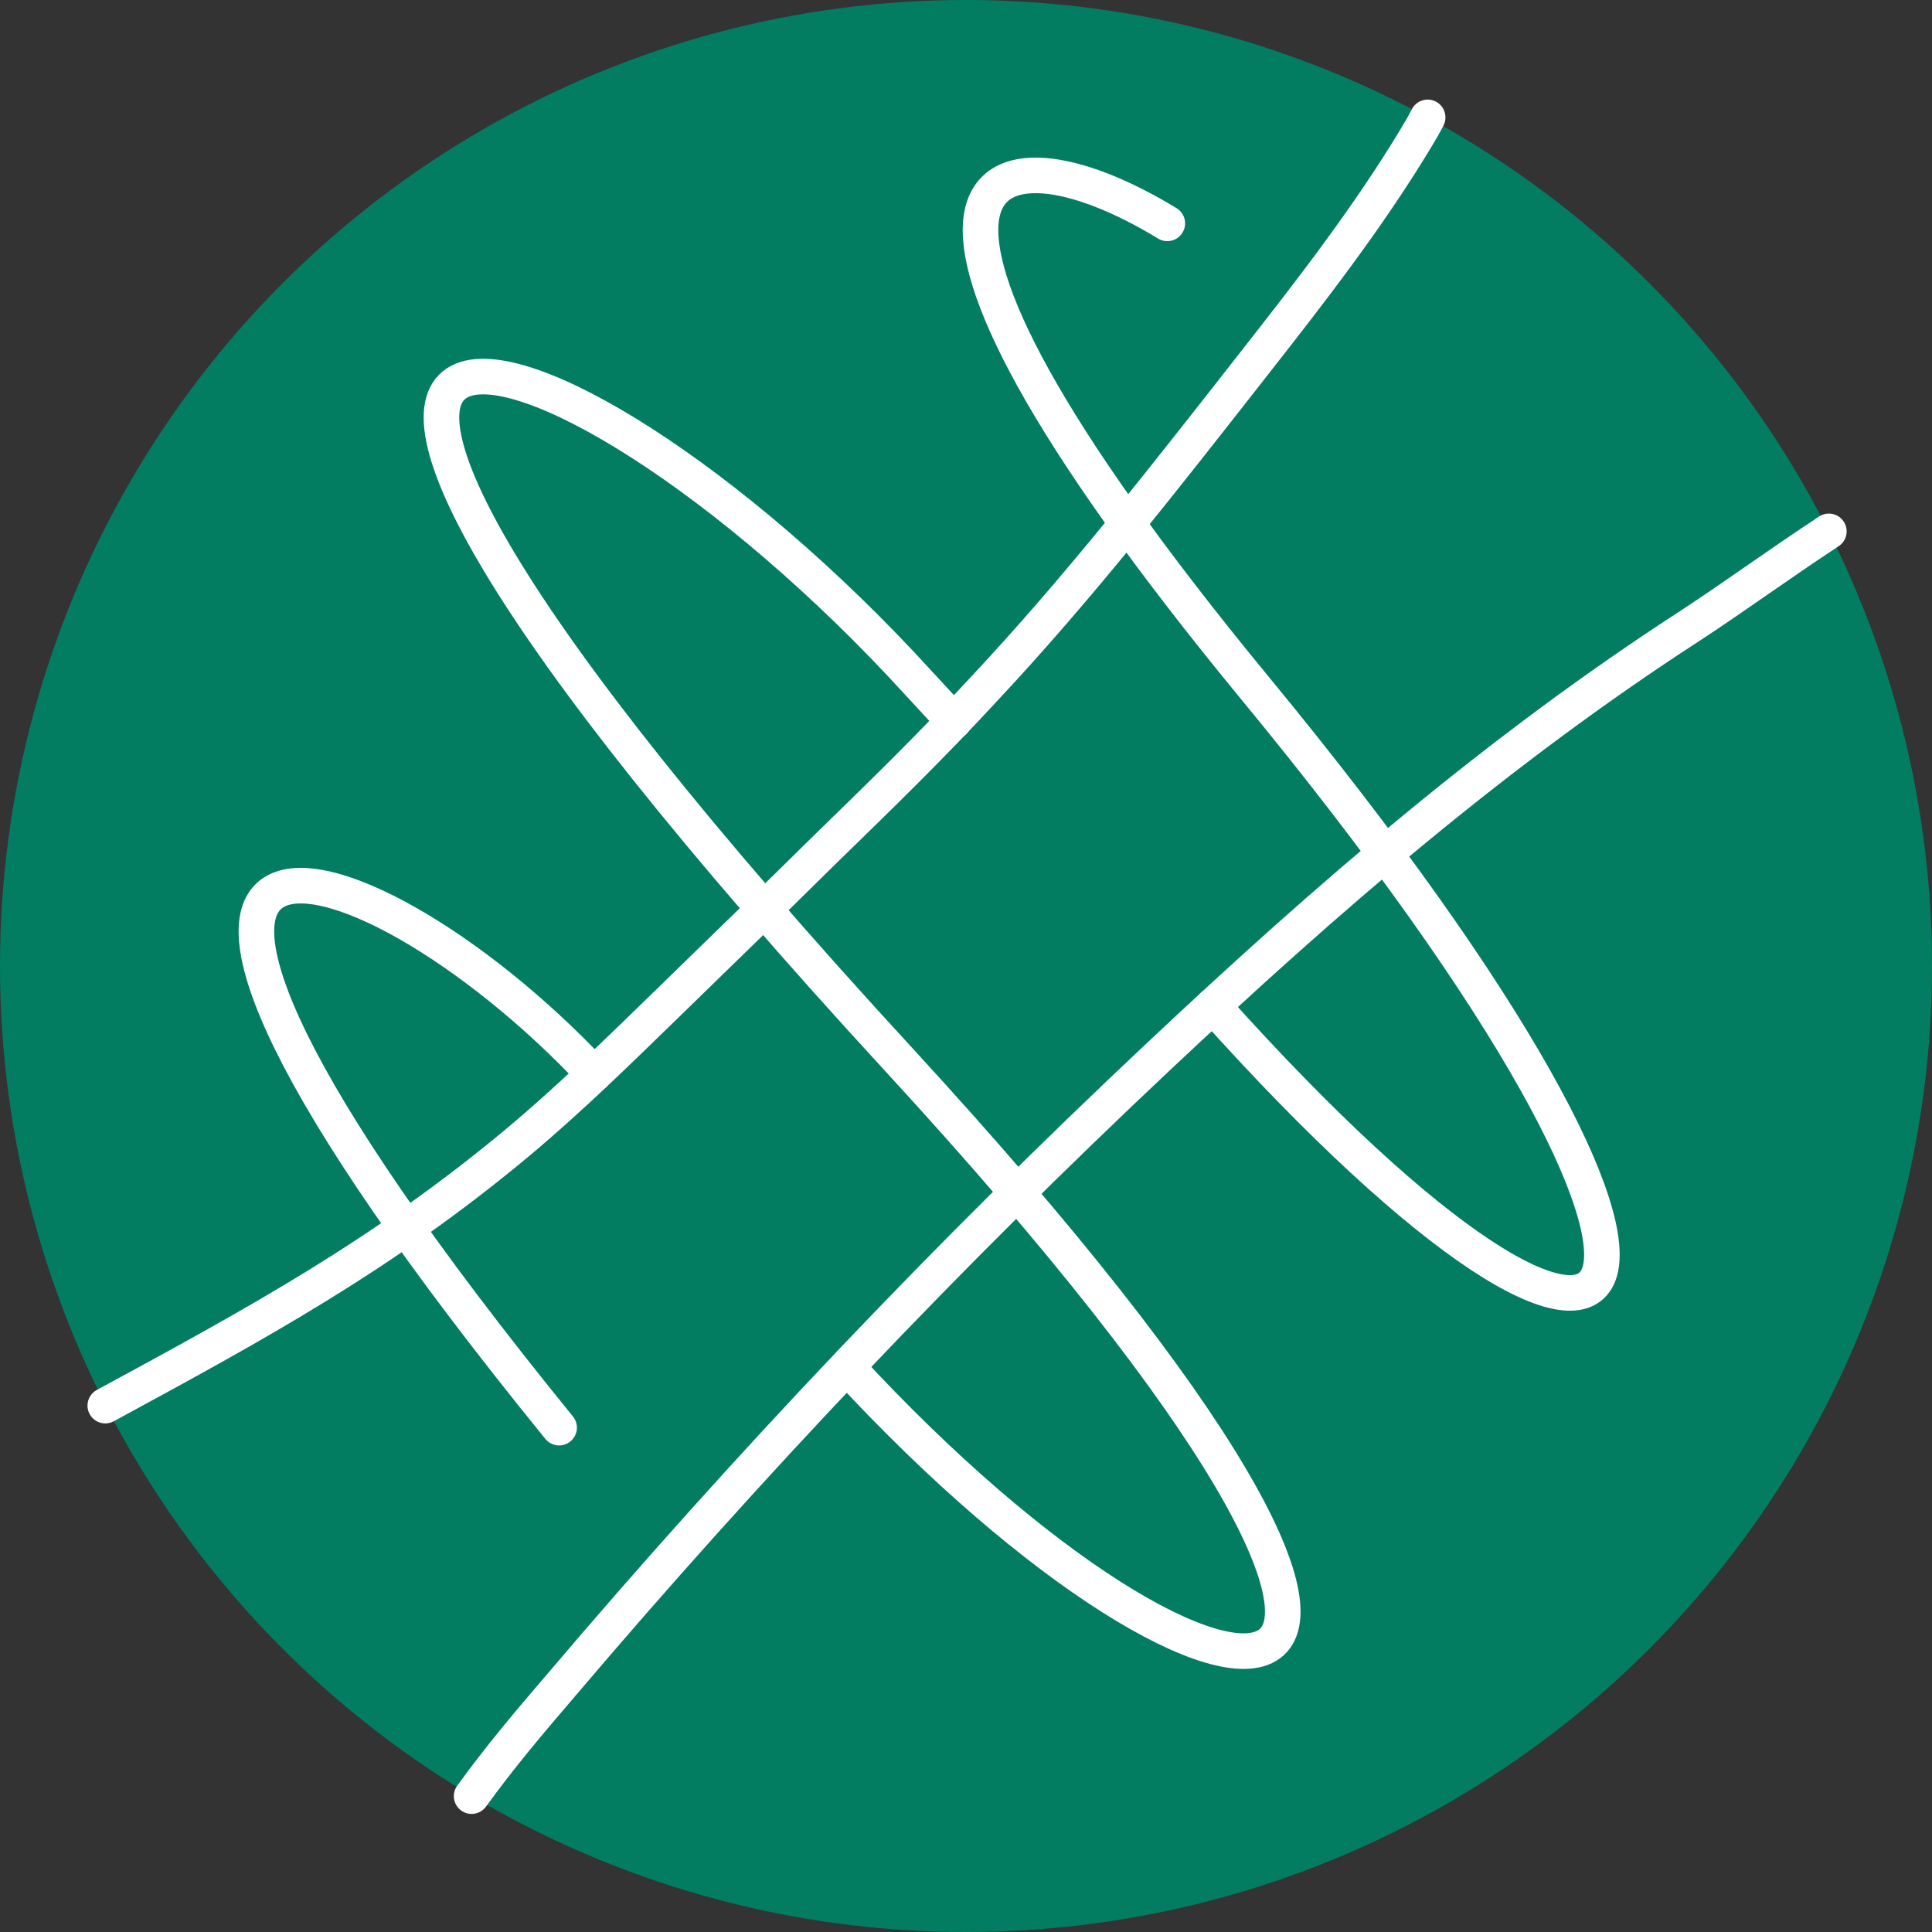
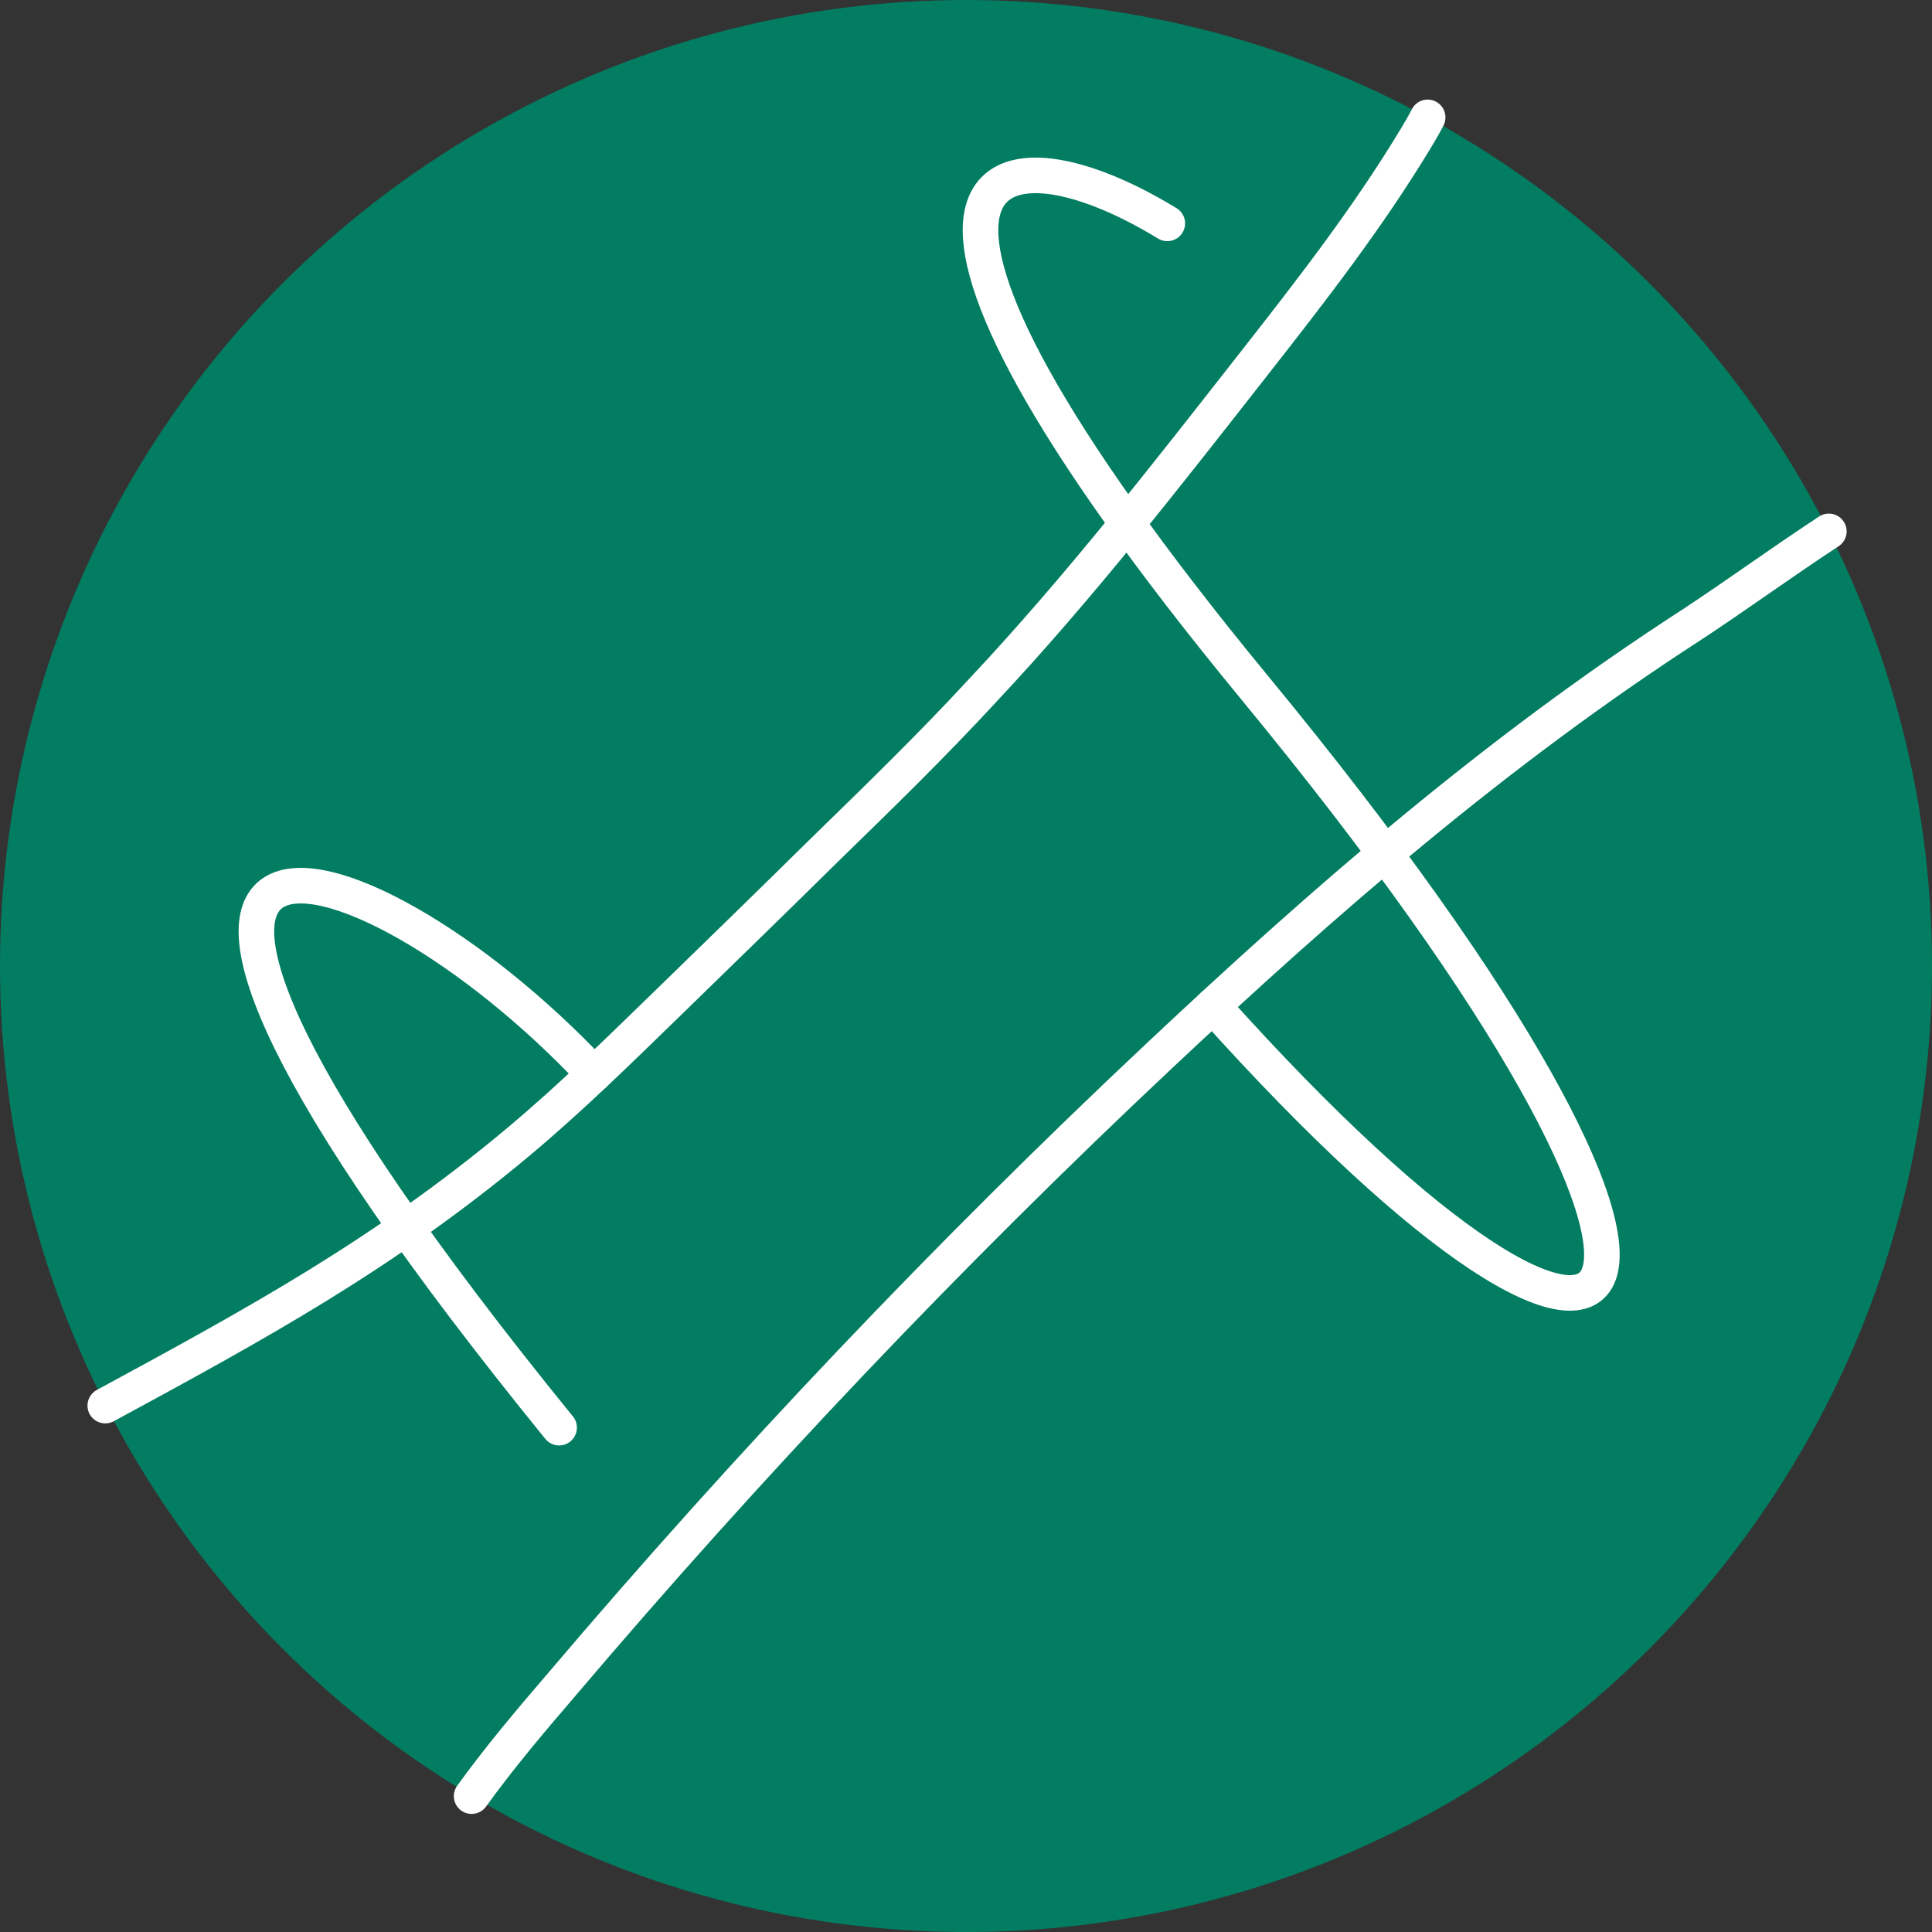
<svg xmlns="http://www.w3.org/2000/svg" id="Layer_2" data-name="Layer 2" viewBox="0 0 27.16 27.16">
  <rect x="0" y="0" width="27.16" height="27.16" fill="#333333" stroke="none" />
  <defs>
    <style>
      .cls-1 {
        fill: #027d61;
      }

      .cls-2 {
        fill: none;
        stroke: #fff;
        stroke-linecap: round;
        stroke-linejoin: round;
        stroke-width: .5px;
      }
    </style>
  </defs>
  <g id="Layer_1-2" data-name="Layer 1">
    <g>
      <circle class="cls-1" cx="13.58" cy="13.58" r="13.58" />
      <g>
        <path class="cls-2" d="m1.48,19.76c2.14-1.16,3.92-2.13,5.81-3.71.74-.62,1.42-1.29,2.11-1.96.74-.72,1.48-1.44,2.21-2.16.75-.73,1.5-1.46,2.21-2.23,1.36-1.45,2.58-3.02,3.81-4.59.8-1.02,1.6-2.05,2.27-3.16.06-.1.12-.2.17-.3" />
        <path class="cls-2" d="m25.71,7.47c-.7.46-1.3.9-1.94,1.32-2.72,1.76-5.12,3.84-7.47,6.05-2.97,2.79-5.78,5.75-8.42,8.86-.43.5-.86,1.01-1.25,1.55" />
      </g>
      <path class="cls-2" d="m17.05,14.14c6.21,6.93,8.07,4.61.59-4.47-6.07-7.37-3.77-8.08-1.23-6.53" />
-       <path class="cls-2" d="m11.91,19.22c5.36,5.81,10.23,6.01.72-4.33C1.02,2.28,7.68,3.86,12.92,9.61l.49.53" />
      <path class="cls-2" d="m7.86,20.07c-8-9.84-2.88-8.56.49-4.97" />
    </g>
  </g>
</svg>